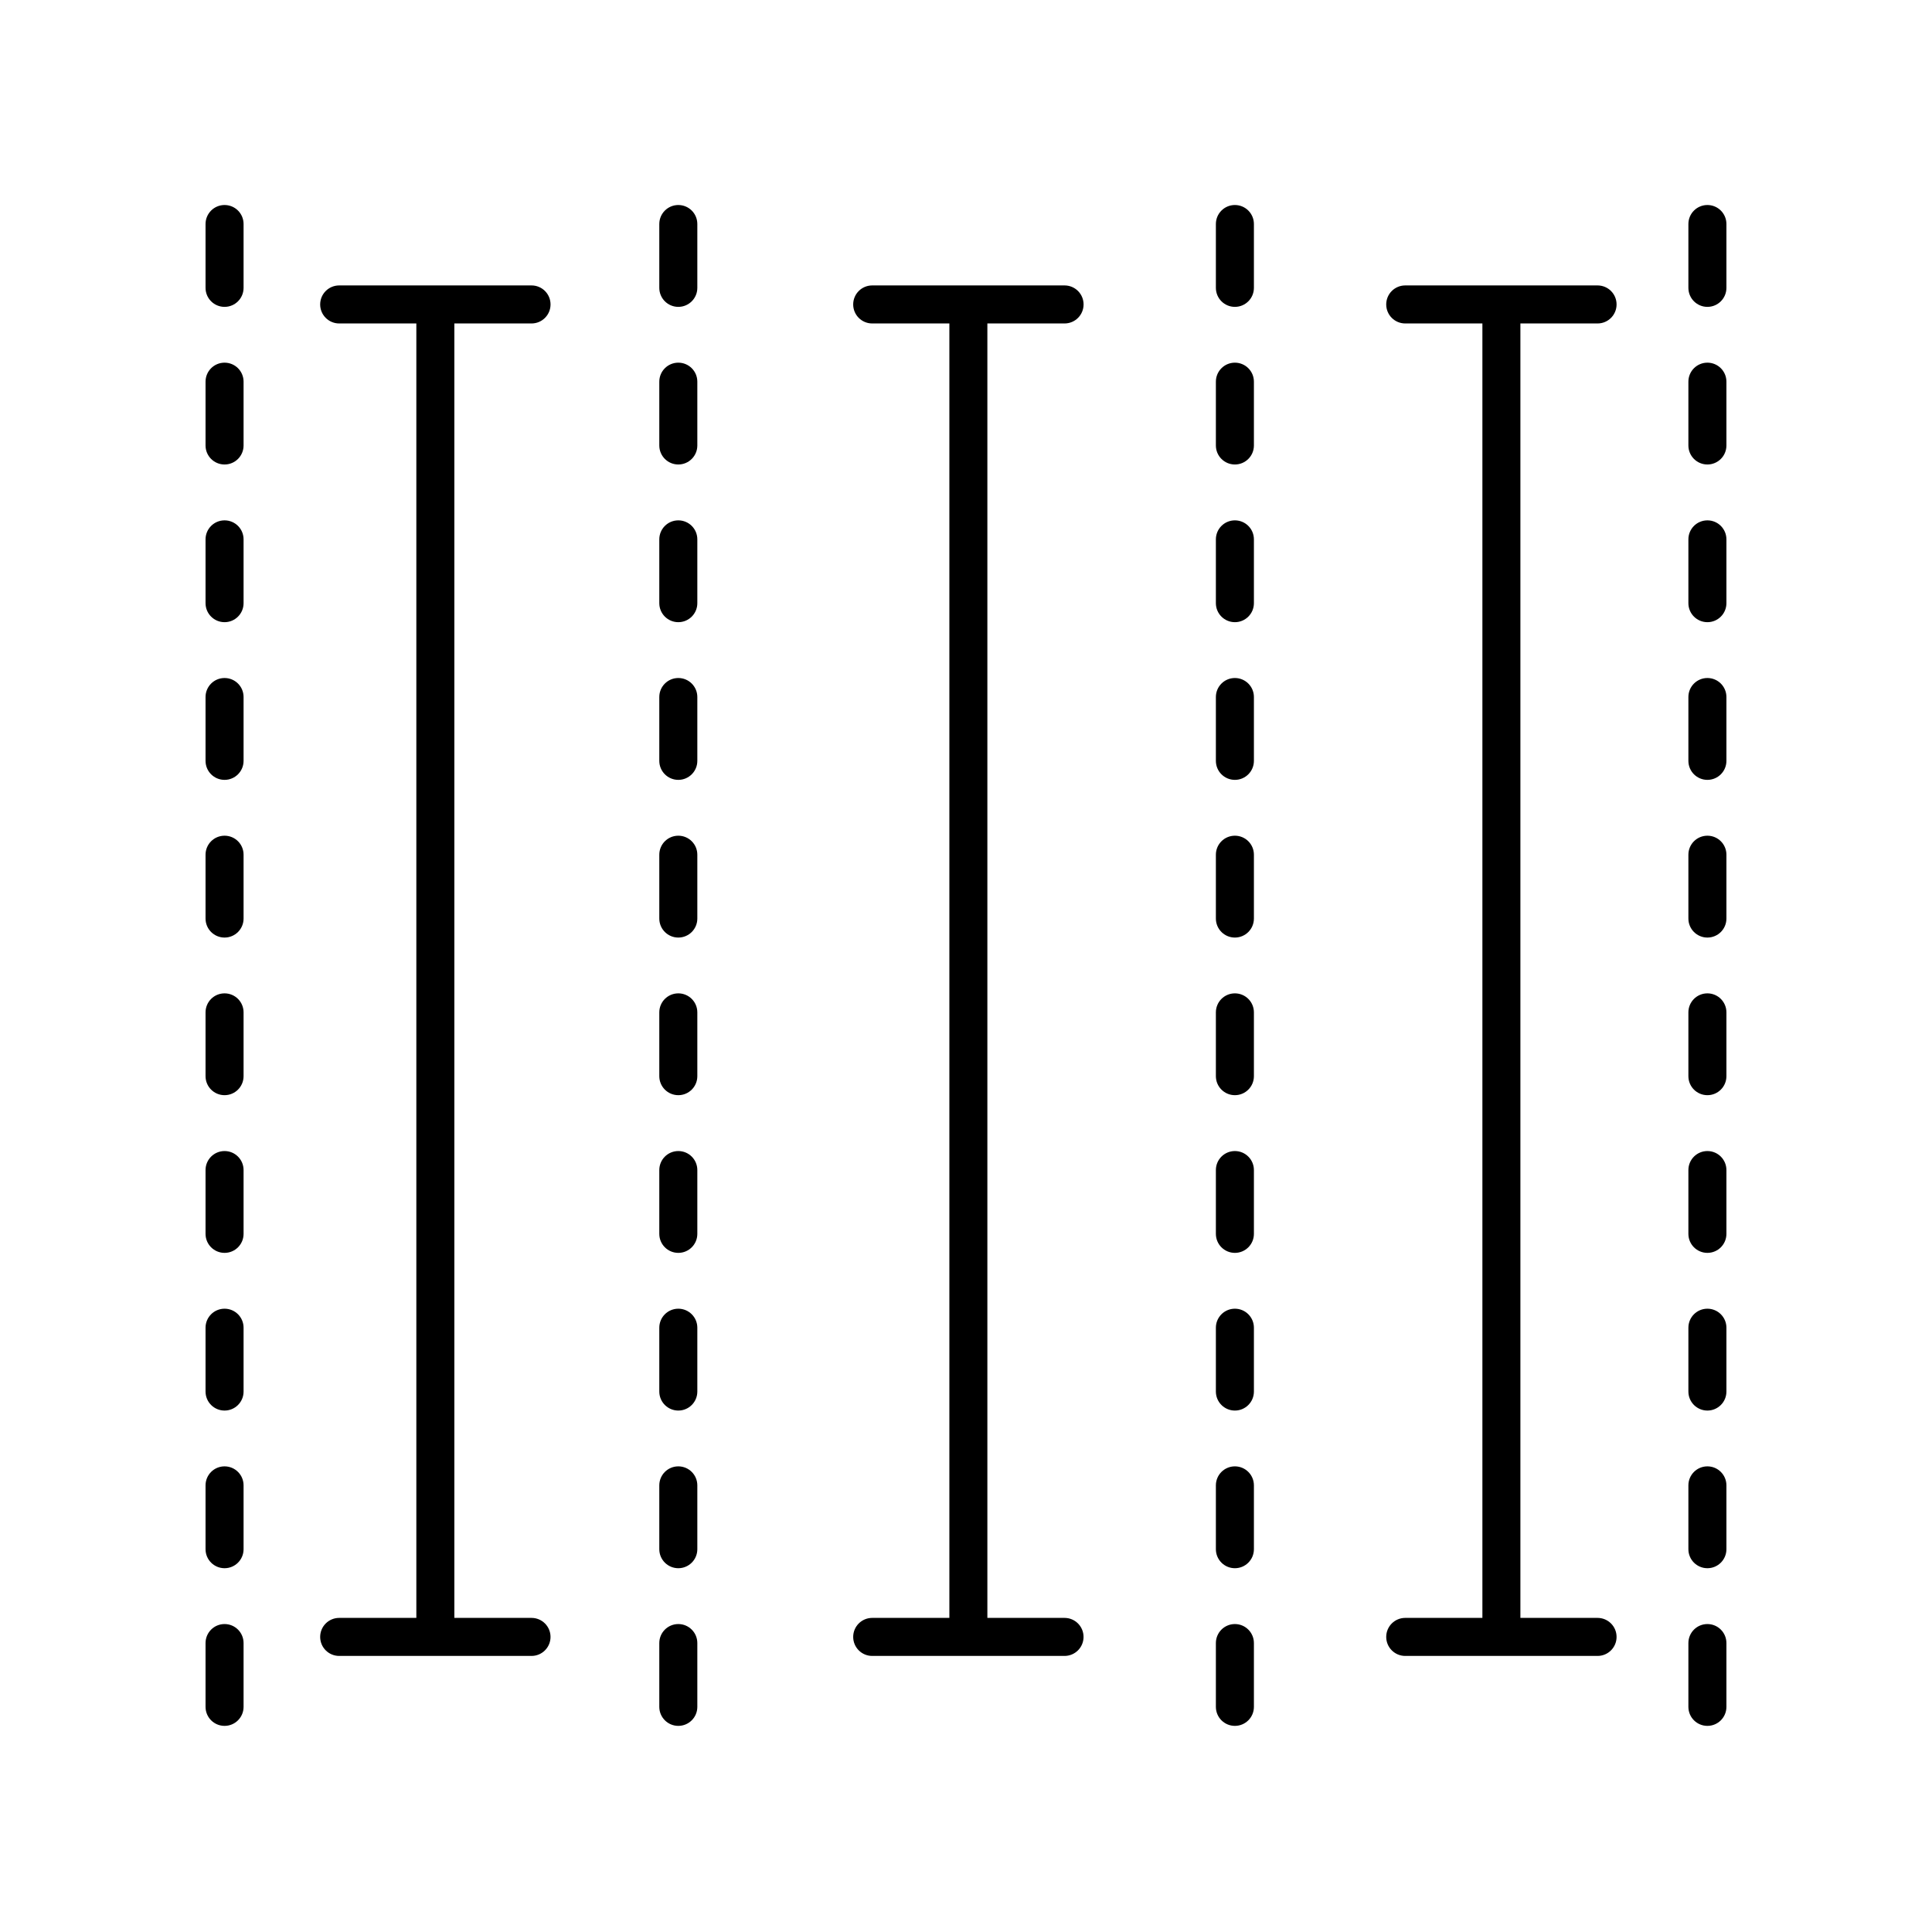
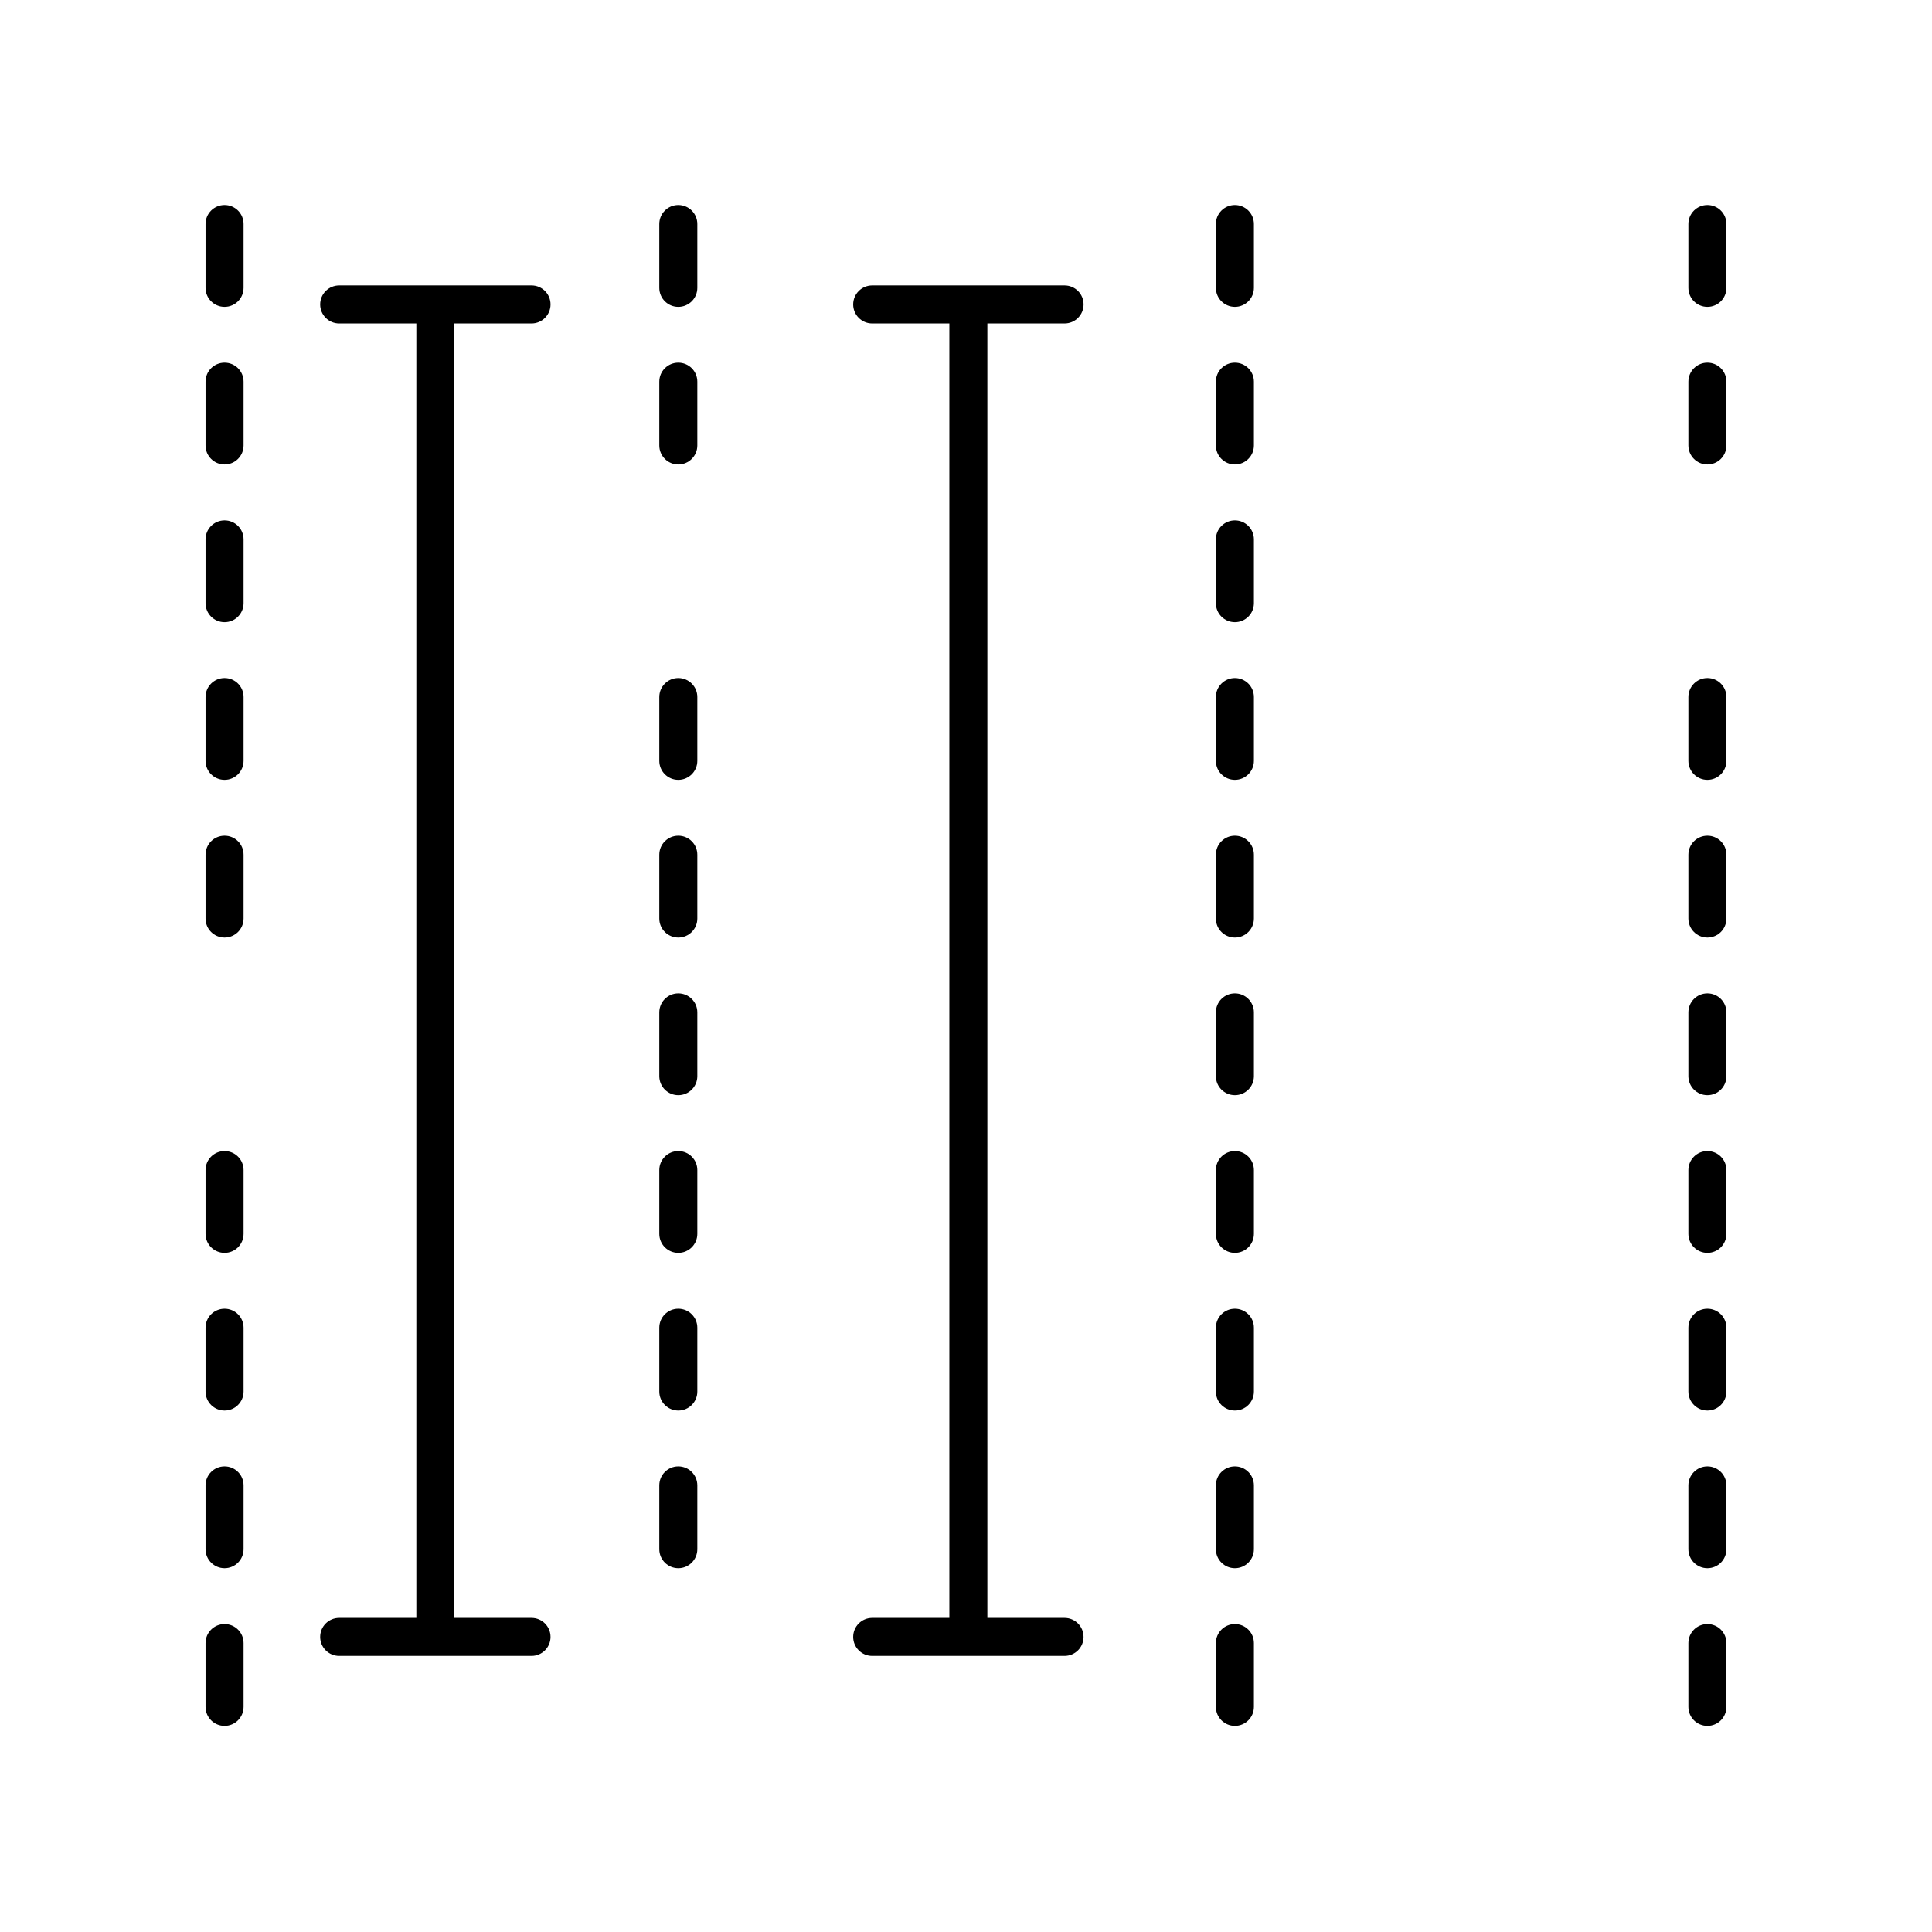
<svg xmlns="http://www.w3.org/2000/svg" fill="#000000" width="800px" height="800px" version="1.1" viewBox="144 144 512 512">
  <g>
-     <path d="m567.37 229.72c2.785 0 5.039-2.254 5.039-5.039s-2.254-5.039-5.039-5.039h-50.969c-2.785 0-5.039 2.254-5.039 5.039s2.254 5.039 5.039 5.039h20.449v343.04h-20.449c-2.785 0-5.039 2.254-5.039 5.039 0 2.785 2.254 5.039 5.039 5.039h50.969c2.785 0 5.039-2.254 5.039-5.039 0-2.785-2.254-5.039-5.039-5.039h-20.449v-343.04z" />
    <path d="m426.12 229.72c2.785 0 5.039-2.254 5.039-5.039s-2.254-5.039-5.039-5.039h-50.977c-2.785 0-5.039 2.254-5.039 5.039s2.254 5.039 5.039 5.039h20.449v343.04h-20.449c-2.785 0-5.039 2.254-5.039 5.039 0 2.785 2.254 5.039 5.039 5.039h50.969c2.785 0 5.039-2.254 5.039-5.039 0-2.785-2.254-5.039-5.039-5.039h-20.449v-343.04z" />
    <path d="m284.86 229.72c2.785 0 5.039-2.254 5.039-5.039s-2.254-5.039-5.039-5.039h-50.973c-2.785 0-5.039 2.254-5.039 5.039s2.254 5.039 5.039 5.039h20.449v343.04h-20.449c-2.785 0-5.039 2.254-5.039 5.039 0 2.785 2.254 5.039 5.039 5.039h50.969c2.785 0 5.039-2.254 5.039-5.039 0-2.785-2.254-5.039-5.039-5.039h-20.449v-343.04z" />
    <path d="m323.76 198.33c-2.785 0-5.039 2.254-5.039 5.039v16.914c0 2.785 2.254 5.039 5.039 5.039 2.785 0 5.039-2.254 5.039-5.039v-16.914c0-2.785-2.254-5.039-5.039-5.039z" />
    <path d="m323.76 240.11c-2.785 0-5.039 2.254-5.039 5.039v16.906c0 2.785 2.254 5.039 5.039 5.039 2.785 0 5.039-2.254 5.039-5.039v-16.906c0-2.785-2.254-5.039-5.039-5.039z" />
-     <path d="m323.76 281.9c-2.785 0-5.039 2.254-5.039 5.039v16.906c0 2.785 2.254 5.039 5.039 5.039 2.785 0 5.039-2.254 5.039-5.039v-16.906c0-2.789-2.254-5.039-5.039-5.039z" />
    <path d="m323.76 323.68c-2.785 0-5.039 2.254-5.039 5.039v16.914c0 2.785 2.254 5.039 5.039 5.039 2.785 0 5.039-2.254 5.039-5.039v-16.914c0-2.785-2.254-5.039-5.039-5.039z" />
    <path d="m323.76 365.47c-2.785 0-5.039 2.254-5.039 5.039v16.914c0 2.785 2.254 5.039 5.039 5.039 2.785 0 5.039-2.254 5.039-5.039v-16.914c0-2.789-2.254-5.039-5.039-5.039z" />
    <path d="m323.76 407.25c-2.785 0-5.039 2.254-5.039 5.039v16.906c0 2.785 2.254 5.039 5.039 5.039 2.785 0 5.039-2.254 5.039-5.039v-16.906c0-2.785-2.254-5.039-5.039-5.039z" />
    <path d="m323.76 449.04c-2.785 0-5.039 2.254-5.039 5.039v16.906c0 2.785 2.254 5.039 5.039 5.039 2.785 0 5.039-2.254 5.039-5.039v-16.906c0-2.781-2.254-5.039-5.039-5.039z" />
    <path d="m323.76 490.82c-2.785 0-5.039 2.254-5.039 5.039v16.914c0 2.785 2.254 5.039 5.039 5.039 2.785 0 5.039-2.254 5.039-5.039v-16.914c0-2.781-2.254-5.039-5.039-5.039z" />
    <path d="m323.76 532.6c-2.785 0-5.039 2.254-5.039 5.039v16.914c0 2.785 2.254 5.039 5.039 5.039 2.785 0 5.039-2.254 5.039-5.039v-16.914c0-2.781-2.254-5.039-5.039-5.039z" />
-     <path d="m323.76 574.39c-2.785 0-5.039 2.254-5.039 5.039v16.906c0 2.785 2.254 5.039 5.039 5.039 2.785 0 5.039-2.254 5.039-5.039v-16.906c0-2.781-2.254-5.039-5.039-5.039z" />
    <path d="m471.26 198.33c-2.785 0-5.039 2.254-5.039 5.039v16.914c0 2.785 2.254 5.039 5.039 5.039 2.785 0 5.039-2.254 5.039-5.039v-16.914c0-2.785-2.258-5.039-5.039-5.039z" />
    <path d="m471.26 240.11c-2.785 0-5.039 2.254-5.039 5.039v16.906c0 2.785 2.254 5.039 5.039 5.039 2.785 0 5.039-2.254 5.039-5.039v-16.906c0-2.785-2.258-5.039-5.039-5.039z" />
    <path d="m471.26 281.9c-2.785 0-5.039 2.254-5.039 5.039v16.906c0 2.785 2.254 5.039 5.039 5.039 2.785 0 5.039-2.254 5.039-5.039v-16.906c0-2.789-2.258-5.039-5.039-5.039z" />
    <path d="m471.26 323.68c-2.785 0-5.039 2.254-5.039 5.039v16.914c0 2.785 2.254 5.039 5.039 5.039 2.785 0 5.039-2.254 5.039-5.039v-16.914c0-2.785-2.258-5.039-5.039-5.039z" />
    <path d="m471.26 365.47c-2.785 0-5.039 2.254-5.039 5.039v16.914c0 2.785 2.254 5.039 5.039 5.039 2.785 0 5.039-2.254 5.039-5.039v-16.914c0-2.789-2.258-5.039-5.039-5.039z" />
    <path d="m471.26 407.25c-2.785 0-5.039 2.254-5.039 5.039v16.906c0 2.785 2.254 5.039 5.039 5.039 2.785 0 5.039-2.254 5.039-5.039v-16.906c0-2.785-2.258-5.039-5.039-5.039z" />
    <path d="m471.26 449.04c-2.785 0-5.039 2.254-5.039 5.039v16.906c0 2.785 2.254 5.039 5.039 5.039 2.785 0 5.039-2.254 5.039-5.039v-16.906c0-2.781-2.258-5.039-5.039-5.039z" />
    <path d="m471.26 490.82c-2.785 0-5.039 2.254-5.039 5.039v16.914c0 2.785 2.254 5.039 5.039 5.039 2.785 0 5.039-2.254 5.039-5.039v-16.914c0-2.781-2.258-5.039-5.039-5.039z" />
    <path d="m471.26 532.6c-2.785 0-5.039 2.254-5.039 5.039v16.914c0 2.785 2.254 5.039 5.039 5.039 2.785 0 5.039-2.254 5.039-5.039v-16.914c0-2.781-2.258-5.039-5.039-5.039z" />
    <path d="m471.26 574.39c-2.785 0-5.039 2.254-5.039 5.039v16.906c0 2.785 2.254 5.039 5.039 5.039 2.785 0 5.039-2.254 5.039-5.039v-16.906c0-2.781-2.258-5.039-5.039-5.039z" />
    <path d="m596.48 198.33c-2.785 0-5.039 2.254-5.039 5.039v16.914c0 2.785 2.254 5.039 5.039 5.039s5.039-2.254 5.039-5.039v-16.914c0-2.785-2.254-5.039-5.039-5.039z" />
    <path d="m596.48 240.11c-2.785 0-5.039 2.254-5.039 5.039v16.906c0 2.785 2.254 5.039 5.039 5.039s5.039-2.254 5.039-5.039v-16.906c0-2.785-2.254-5.039-5.039-5.039z" />
-     <path d="m596.48 281.9c-2.785 0-5.039 2.254-5.039 5.039v16.906c0 2.785 2.254 5.039 5.039 5.039s5.039-2.254 5.039-5.039v-16.906c0-2.789-2.254-5.039-5.039-5.039z" />
    <path d="m596.48 323.68c-2.785 0-5.039 2.254-5.039 5.039v16.914c0 2.785 2.254 5.039 5.039 5.039s5.039-2.254 5.039-5.039v-16.914c0-2.785-2.254-5.039-5.039-5.039z" />
    <path d="m596.48 365.47c-2.785 0-5.039 2.254-5.039 5.039v16.914c0 2.785 2.254 5.039 5.039 5.039s5.039-2.254 5.039-5.039v-16.914c0-2.789-2.254-5.039-5.039-5.039z" />
    <path d="m596.48 407.25c-2.785 0-5.039 2.254-5.039 5.039v16.906c0 2.785 2.254 5.039 5.039 5.039s5.039-2.254 5.039-5.039v-16.906c0-2.785-2.254-5.039-5.039-5.039z" />
    <path d="m596.48 449.04c-2.785 0-5.039 2.254-5.039 5.039v16.906c0 2.785 2.254 5.039 5.039 5.039s5.039-2.254 5.039-5.039v-16.906c0-2.781-2.254-5.039-5.039-5.039z" />
    <path d="m596.48 490.82c-2.785 0-5.039 2.254-5.039 5.039v16.914c0 2.785 2.254 5.039 5.039 5.039s5.039-2.254 5.039-5.039v-16.914c0-2.781-2.254-5.039-5.039-5.039z" />
    <path d="m596.48 532.6c-2.785 0-5.039 2.254-5.039 5.039v16.914c0 2.785 2.254 5.039 5.039 5.039s5.039-2.254 5.039-5.039v-16.914c0-2.781-2.254-5.039-5.039-5.039z" />
    <path d="m596.48 574.39c-2.785 0-5.039 2.254-5.039 5.039v16.906c0 2.785 2.254 5.039 5.039 5.039s5.039-2.254 5.039-5.039v-16.906c0-2.781-2.254-5.039-5.039-5.039z" />
    <path d="m203.51 198.33c-2.785 0-5.039 2.254-5.039 5.039v16.914c0 2.785 2.254 5.039 5.039 5.039 2.785 0 5.039-2.254 5.039-5.039v-16.914c0-2.785-2.25-5.039-5.039-5.039z" />
    <path d="m203.51 240.11c-2.785 0-5.039 2.254-5.039 5.039v16.906c0 2.785 2.254 5.039 5.039 5.039 2.785 0 5.039-2.254 5.039-5.039v-16.906c0-2.785-2.25-5.039-5.039-5.039z" />
    <path d="m203.51 281.9c-2.785 0-5.039 2.254-5.039 5.039v16.906c0 2.785 2.254 5.039 5.039 5.039 2.785 0 5.039-2.254 5.039-5.039v-16.906c0-2.789-2.25-5.039-5.039-5.039z" />
    <path d="m203.51 323.68c-2.785 0-5.039 2.254-5.039 5.039v16.914c0 2.785 2.254 5.039 5.039 5.039 2.785 0 5.039-2.254 5.039-5.039v-16.914c0-2.785-2.25-5.039-5.039-5.039z" />
    <path d="m203.51 365.47c-2.785 0-5.039 2.254-5.039 5.039v16.914c0 2.785 2.254 5.039 5.039 5.039 2.785 0 5.039-2.254 5.039-5.039v-16.914c0-2.789-2.25-5.039-5.039-5.039z" />
-     <path d="m203.51 407.25c-2.785 0-5.039 2.254-5.039 5.039v16.906c0 2.785 2.254 5.039 5.039 5.039 2.785 0 5.039-2.254 5.039-5.039v-16.906c0-2.785-2.25-5.039-5.039-5.039z" />
    <path d="m203.51 449.04c-2.785 0-5.039 2.254-5.039 5.039v16.906c0 2.785 2.254 5.039 5.039 5.039 2.785 0 5.039-2.254 5.039-5.039v-16.906c0-2.781-2.25-5.039-5.039-5.039z" />
    <path d="m203.51 490.82c-2.785 0-5.039 2.254-5.039 5.039v16.914c0 2.785 2.254 5.039 5.039 5.039 2.785 0 5.039-2.254 5.039-5.039v-16.914c0-2.781-2.25-5.039-5.039-5.039z" />
    <path d="m203.51 532.6c-2.785 0-5.039 2.254-5.039 5.039v16.914c0 2.785 2.254 5.039 5.039 5.039 2.785 0 5.039-2.254 5.039-5.039v-16.914c0-2.781-2.25-5.039-5.039-5.039z" />
    <path d="m203.51 574.39c-2.785 0-5.039 2.254-5.039 5.039v16.906c0 2.785 2.254 5.039 5.039 5.039 2.785 0 5.039-2.254 5.039-5.039v-16.906c0-2.781-2.25-5.039-5.039-5.039z" />
  </g>
</svg>